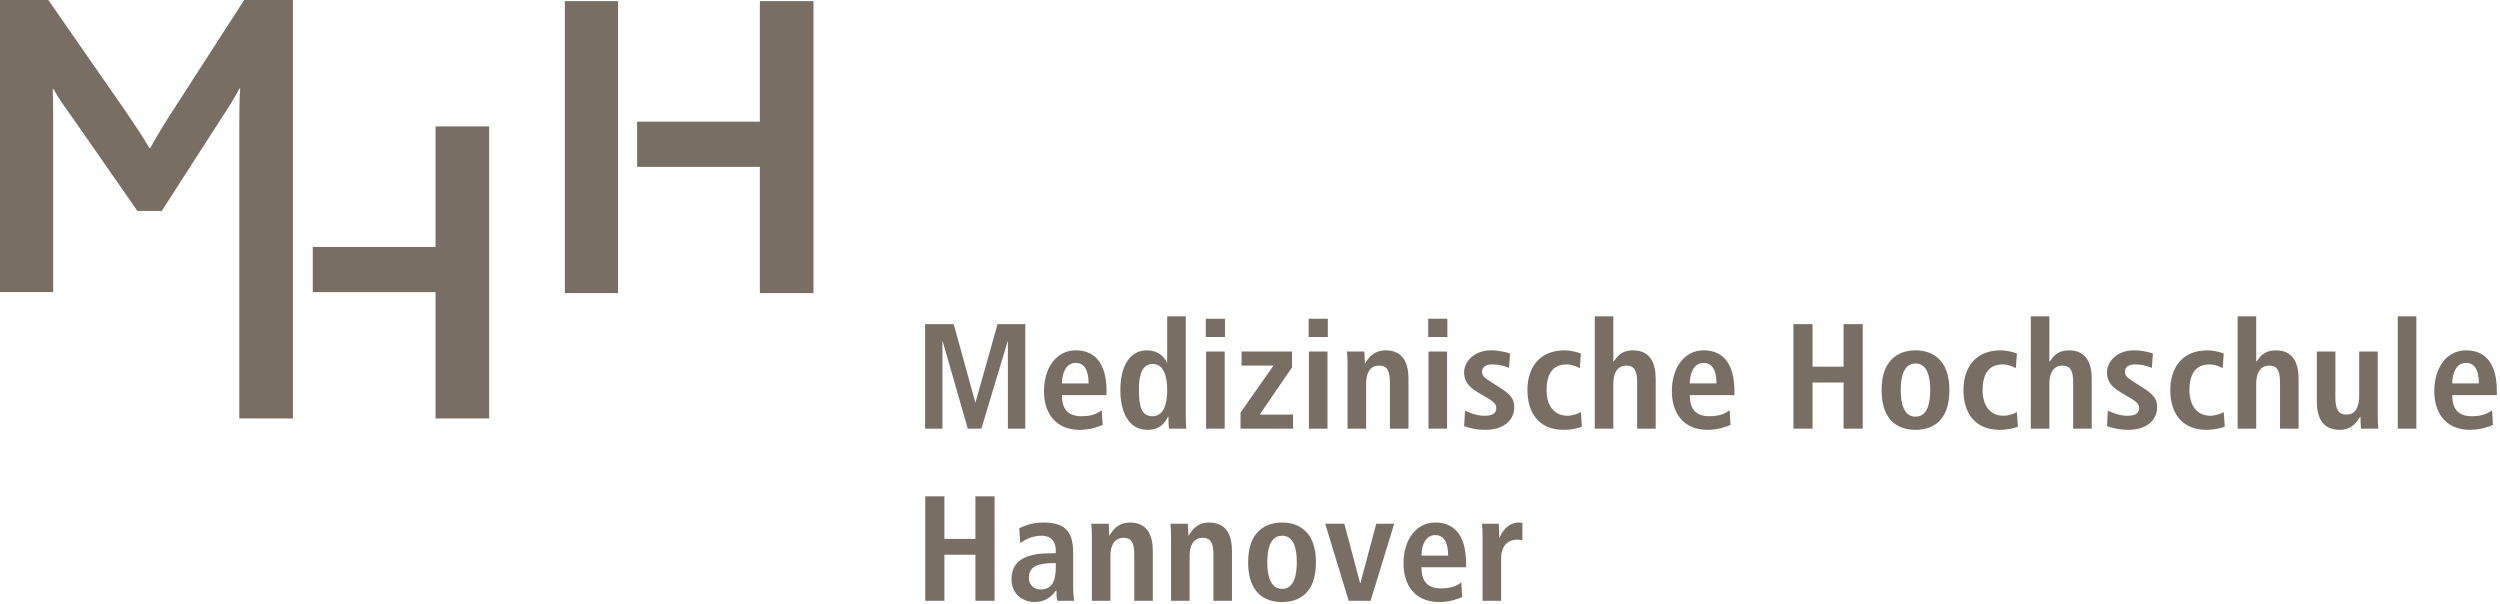
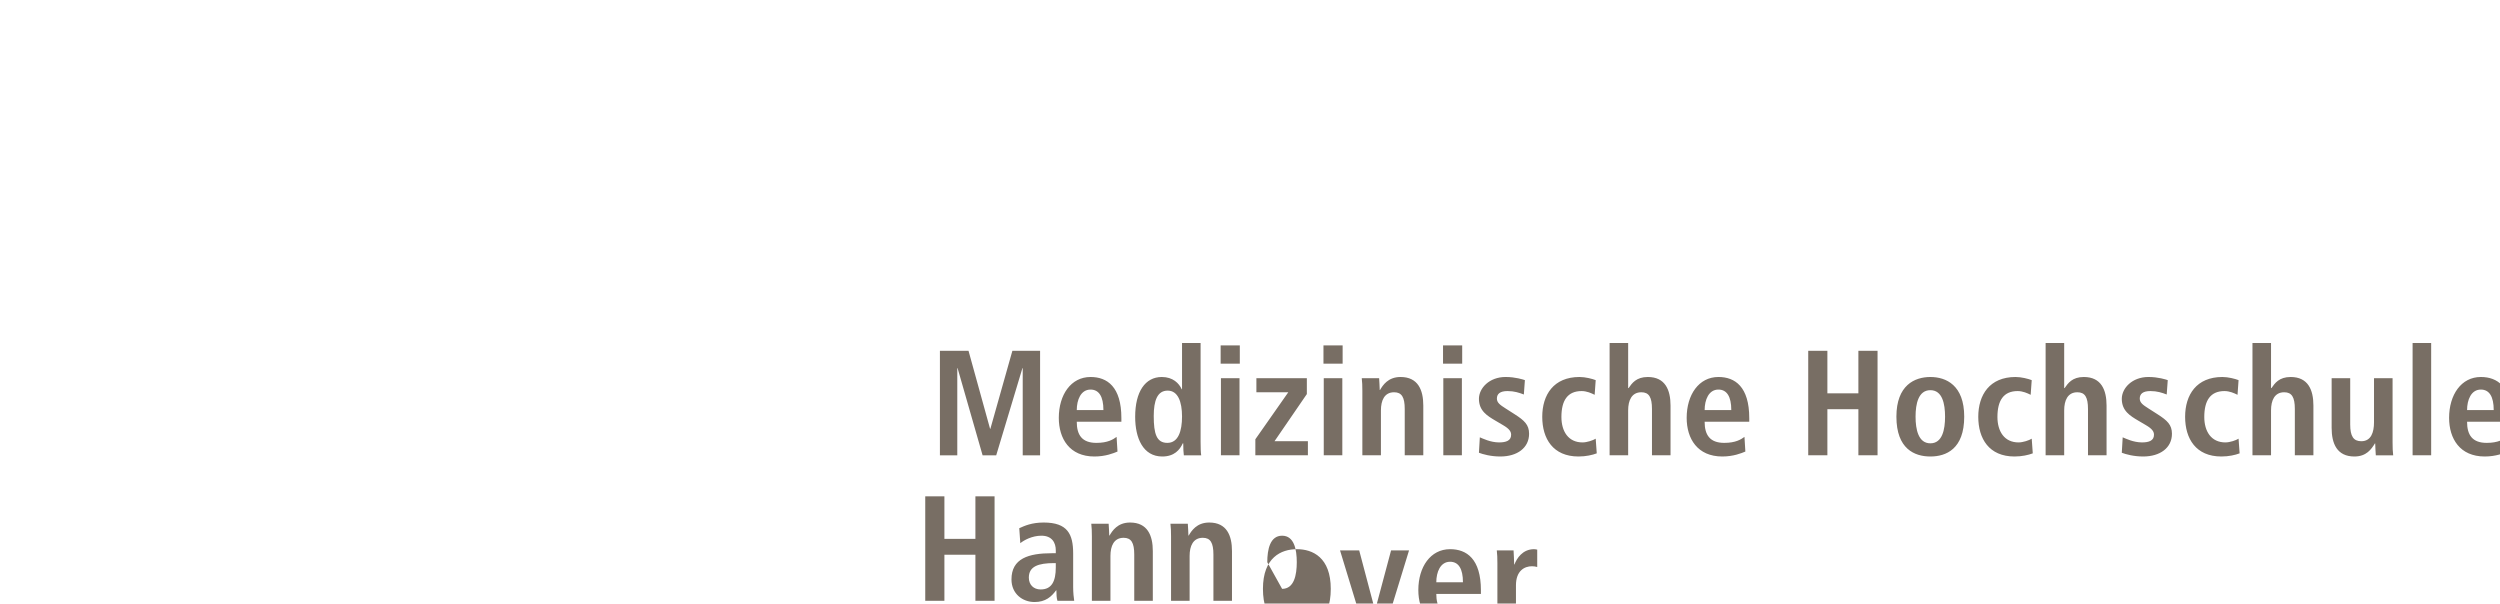
<svg xmlns="http://www.w3.org/2000/svg" clip-rule="evenodd" fill-rule="evenodd" stroke-linejoin="round" stroke-miterlimit="2" viewBox="0 0 758 183">
  <g fill="#786e64">
-     <path d="m0 88.546v-88.546h14.646l23.246 33.454c3.09 4.568 5.374 7.93 7.391 11.423h.269c1.879-3.359 4.163-7.255 7.255-11.959l21.229-32.918h14.779v126.872h-16.257v-88.311c0-3.628 0-8.197.266-11.689h-.266c-1.212 2.551-4.435 7.524-6.047 9.944l-17.466 27.142h-7.391l-19.35-27.814c-1.881-2.69-4.299-5.78-6.046-9.136h-.267c.133 3.49.133 8.061.133 11.15v50.388h-16.124zm94.833-13.674h37.222v-36.547h16.258v88.545h-16.258v-38.294h-37.222zm98.334-37.988h37.223v-36.549h16.257v88.548h-16.257v-38.295h-37.223zm-21.901 51.999v-88.548h16.125v88.548z" />
-     <path d="m280.535 182.172h5.808v-13.982h9.4v13.982h5.811v-31.687h-5.811v12.893h-9.4v-12.893h-5.808zm28.822-17.477c1.089-.908 3.586-2.27 6.401-2.27 3.223 0 4.358 2.133 4.358 4.449v.862h-1.135c-7.127 0-12.303 1.589-12.303 7.945 0 4.358 3.36 6.854 6.991 6.854 3.36 0 5.13-1.634 6.538-3.541h.09c0 1.135.046 2.27.318 3.178h5.084c-.136-.908-.317-2.451-.317-4.131v-10.214c0-5.856-1.68-9.397-8.943-9.397-3.587 0-5.811.999-7.4 1.725zm10.759 7.354c0 4.176-1.226 6.673-4.585 6.673-2.179 0-3.587-1.453-3.587-3.586 0-3.405 2.86-4.404 7.672-4.404h.5zm10.943 10.123h5.629v-13.619c0-2.996 1.044-5.493 3.995-5.493 2.315 0 3.223 1.498 3.223 5.084v14.028h5.629v-15.072c0-4.721-1.589-8.67-6.9-8.67-3.814 0-5.403 2.542-6.22 3.949h.046-.137c0-1.18-.136-2.406-.181-3.586h-5.266c.136 1.044.182 2.406.182 3.859zm24.004 0h5.629v-13.619c0-2.996 1.044-5.493 3.995-5.493 2.315 0 3.223 1.498 3.223 5.084v14.028h5.629v-15.072c0-4.721-1.589-8.67-6.9-8.67-3.813 0-5.402 2.542-6.219 3.949h.045-.136c0-1.18-.136-2.406-.182-3.586h-5.266c.137 1.044.182 2.406.182 3.859zm29.178-11.712c0-3.904.863-8.035 4.495-8.035 3.631 0 4.449 4.131 4.449 8.035s-.818 8.081-4.449 8.081c-3.632 0-4.495-4.177-4.495-8.081m-5.81 0c0 9.806 5.538 12.075 10.305 12.075 4.766 0 10.259-2.269 10.259-12.075 0-9.533-5.493-12.03-10.259-12.03-4.767 0-10.305 2.497-10.305 12.03m30.499 11.712h6.628l7.172-23.379h-5.447l-4.812 18.022h-.091l-4.767-18.022h-5.81zm34.138-5.584c-1.044.772-2.679 1.816-6.129 1.816-4.358 0-5.947-2.406-5.947-6.401h13.528v-1.089c0-9.534-4.312-12.484-9.351-12.484-5.947 0-9.624 5.402-9.624 12.393 0 6.31 3.268 11.712 10.804 11.712 3.359 0 5.811-.999 6.991-1.498zm-12.076-8.126c0-3.087 1.226-6.219 4.177-6.219 2.542 0 3.904 2.088 3.904 6.219zm18.524 13.71h5.63v-12.802c0-4.358 2.542-5.765 4.857-5.765.59 0 1.09.091 1.589.227v-5.266c-.318-.046-.59-.136-.953-.136-3.496 0-5.266 2.814-5.947 4.63h-.091c0-1.407-.136-2.86-.182-4.267h-5.084c.136 1.044.181 2.406.181 3.859zm-143.921-52.206h5.266v-31.686h-8.399l-6.673 23.651h-.091l-6.537-23.651h-8.671v31.686h5.266v-26.42h.091l7.581 26.42h4.131l7.945-26.42h.091zm28.463-5.583c-1.044.771-2.676 1.816-6.129 1.816-4.358 0-5.947-2.406-5.947-6.401h13.528v-1.09c0-9.533-4.312-12.484-9.351-12.484-5.947 0-9.624 5.402-9.624 12.393 0 6.31 3.268 11.713 10.804 11.713 3.359 0 5.813-.999 6.991-1.499zm-12.076-8.126c0-3.087 1.226-6.22 4.177-6.22 2.542 0 3.904 2.089 3.904 6.22zm31.917-20.338v14.028h-.091c-.817-1.816-2.678-3.723-6.038-3.723-5.039 0-8.08 4.449-8.08 12.076 0 6.491 2.406 12.03 8.216 12.03 3.632 0 5.312-1.998 6.22-3.995h.136c0 1.589.091 2.95.182 3.631h5.266c-.137-.862-.182-2.315-.182-3.994v-30.053zm-8.58 22.154c0-4.676 1.089-7.718 4.222-7.718 3.087 0 4.358 3.314 4.358 7.854 0 4.403-1.135 7.99-4.449 7.99-3.269 0-4.131-2.724-4.131-8.126m20.375 11.893h5.63v-23.379h-5.63zm-.09-27.782h5.81v-5.539h-5.81zm10.522 27.782h15.934v-4.267h-10.123l9.806-14.3v-4.812h-15.299v4.268h9.669l-9.987 14.254zm20.742 0h5.629v-23.379h-5.629zm-.088-27.782h5.81v-5.539h-5.81zm11.792 27.782h5.63v-13.619c0-2.996 1.044-5.492 3.994-5.492 2.316 0 3.224 1.498 3.224 5.084v14.027h5.629v-15.071c0-4.721-1.589-8.671-6.901-8.671-3.813 0-5.402 2.542-6.219 3.95h.046-.137c0-1.181-.136-2.406-.181-3.587h-5.266c.136 1.044.181 2.406.181 3.859zm24.547 0h5.629v-23.379h-5.629zm-.088-27.782h5.811v-5.539h-5.811zm10.885 27.011c1.18.454 3.586 1.135 6.491 1.135 5.085 0 8.716-2.588 8.716-6.901 0-2.723-1.452-4.04-4.358-5.901l-2.769-1.771c-1.634-1.044-2.633-1.725-2.633-2.996 0-1.407.954-2.27 3.223-2.27 2.043 0 3.541.5 4.949 1.044l.317-4.358c-.544-.181-2.86-.953-5.856-.953-4.948 0-8.08 3.405-8.08 6.628 0 3.677 2.587 5.175 4.948 6.582l2.315 1.362c2.043 1.181 2.497 2.043 2.497 2.951 0 1.816-1.589 2.315-3.632 2.315-2.633 0-4.948-1.18-5.856-1.543zm35.406-4.267c-.772.499-2.633 1.135-3.995 1.135-4.313 0-6.401-3.359-6.401-7.717 0-4.994 1.861-7.854 6.129-7.854 1.543 0 2.95.635 3.949 1.135l.318-4.449c-1.044-.409-3.132-.953-4.903-.953-7.853 0-11.304 5.402-11.304 12.075 0 6.628 3.269 12.03 10.986 12.03 2.27 0 4.222-.454 5.539-.953zm4.214 5.038h5.626v-13.619c0-2.996 1.047-5.492 3.998-5.492 2.315 0 3.223 1.498 3.223 5.084v14.027h5.627v-15.071c0-4.721-1.586-8.671-6.898-8.671-3.495 0-4.812 1.907-5.814 3.359h-.136v-13.664h-5.626zm40.891-5.583c-1.044.771-2.679 1.816-6.129 1.816-4.358 0-5.947-2.406-5.947-6.401h13.529v-1.09c0-9.533-4.313-12.484-9.352-12.484-5.947 0-9.624 5.402-9.624 12.393 0 6.31 3.268 11.713 10.804 11.713 3.36 0 5.811-.999 6.991-1.499zm-12.076-8.126c0-3.087 1.226-6.22 4.177-6.22 2.542 0 3.904 2.089 3.904 6.22zm31.408 13.709h5.808v-13.982h9.4v13.982h5.811v-31.686h-5.811v12.892h-9.4v-12.892h-5.808zm32.543-11.711c0-3.904.865-8.035 4.494-8.035 3.632 0 4.452 4.131 4.452 8.035s-.82 8.08-4.452 8.08c-3.629 0-4.494-4.176-4.494-8.08m-5.808 0c0 9.805 5.536 12.075 10.302 12.075 4.767 0 10.26-2.27 10.26-12.075 0-9.534-5.493-12.03-10.26-12.03-4.766 0-10.302 2.496-10.302 12.03m41.029 6.673c-.772.499-2.633 1.135-3.995 1.135-4.312 0-6.401-3.359-6.401-7.717 0-4.994 1.862-7.854 6.129-7.854 1.543 0 2.951.635 3.949 1.135l.318-4.449c-1.044-.409-3.132-.953-4.903-.953-7.853 0-11.303 5.402-11.303 12.075 0 6.628 3.268 12.03 10.986 12.03 2.269 0 4.221-.454 5.538-.953zm4.213 5.038h5.63v-13.619c0-2.996 1.044-5.492 3.994-5.492 2.316 0 3.224 1.498 3.224 5.084v14.027h5.629v-15.071c0-4.721-1.589-8.671-6.9-8.671-3.496 0-4.813 1.907-5.811 3.359h-.136v-13.664h-5.63zm23.096-.771c1.181.454 3.587 1.135 6.492 1.135 5.084 0 8.716-2.588 8.716-6.901 0-2.723-1.453-4.04-4.358-5.901l-2.769-1.771c-1.634-1.044-2.633-1.725-2.633-2.996 0-1.407.953-2.27 3.223-2.27 2.043 0 3.541.5 4.948 1.044l.318-4.358c-.545-.181-2.86-.953-5.856-.953-4.948 0-8.081 3.405-8.081 6.628 0 3.677 2.588 5.175 4.948 6.582l2.316 1.362c2.043 1.181 2.497 2.043 2.497 2.951 0 1.816-1.589 2.315-3.632 2.315-2.63 0-4.948-1.18-5.856-1.543zm35.406-4.267c-.771.499-2.633 1.135-3.995 1.135-4.312 0-6.4-3.359-6.4-7.717 0-4.994 1.861-7.854 6.128-7.854 1.544 0 2.951.635 3.95 1.135l.317-4.449c-1.044-.409-3.132-.953-4.903-.953-7.853 0-11.303 5.402-11.303 12.075 0 6.628 3.268 12.03 10.986 12.03 2.27 0 4.222-.454 5.538-.953zm4.214 5.038h5.63v-13.619c0-2.996 1.044-5.492 3.994-5.492 2.316 0 3.224 1.498 3.224 5.084v14.027h5.629v-15.071c0-4.721-1.589-8.671-6.9-8.671-3.496 0-4.813 1.907-5.811 3.359h-.136v-13.664h-5.63zm42.481-23.378h-5.629v13.391c0 2.997-.863 5.72-3.859 5.72-2.36 0-3.359-1.498-3.359-5.084v-14.027h-5.629v15.071c0 4.721 1.589 8.671 6.9 8.671 3.677 0 5.13-2.225 6.219-3.95l-.045-.045.136.045c0 1.181.136 2.406.182 3.587h5.266c-.137-1.044-.182-2.406-.182-3.859zm6.071 23.378h5.629v-34.047h-5.629zm28.591-5.583c-1.044.771-2.678 1.816-6.128 1.816-4.358 0-5.947-2.406-5.947-6.401h13.528v-1.09c0-9.533-4.313-12.484-9.352-12.484-5.947 0-9.624 5.402-9.624 12.393 0 6.31 3.269 11.713 10.805 11.713 3.359 0 5.81-.999 6.991-1.499zm-12.075-8.126c0-3.087 1.225-6.22 4.176-6.22 2.542 0 3.904 2.089 3.904 6.22z" fill-rule="nonzero" />
+     <path d="m280.535 182.172h5.808v-13.982h9.4v13.982h5.811v-31.687h-5.811v12.893h-9.4v-12.893h-5.808zm28.822-17.477c1.089-.908 3.586-2.27 6.401-2.27 3.223 0 4.358 2.133 4.358 4.449v.862h-1.135c-7.127 0-12.303 1.589-12.303 7.945 0 4.358 3.36 6.854 6.991 6.854 3.36 0 5.13-1.634 6.538-3.541h.09c0 1.135.046 2.27.318 3.178h5.084c-.136-.908-.317-2.451-.317-4.131v-10.214c0-5.856-1.68-9.397-8.943-9.397-3.587 0-5.811.999-7.4 1.725zm10.759 7.354c0 4.176-1.226 6.673-4.585 6.673-2.179 0-3.587-1.453-3.587-3.586 0-3.405 2.86-4.404 7.672-4.404h.5zm10.943 10.123h5.629v-13.619c0-2.996 1.044-5.493 3.995-5.493 2.315 0 3.223 1.498 3.223 5.084v14.028h5.629v-15.072c0-4.721-1.589-8.67-6.9-8.67-3.814 0-5.403 2.542-6.22 3.949h.046-.137c0-1.18-.136-2.406-.181-3.586h-5.266c.136 1.044.182 2.406.182 3.859zm24.004 0h5.629v-13.619c0-2.996 1.044-5.493 3.995-5.493 2.315 0 3.223 1.498 3.223 5.084v14.028h5.629v-15.072c0-4.721-1.589-8.67-6.9-8.67-3.813 0-5.402 2.542-6.219 3.949h.045-.136c0-1.18-.136-2.406-.182-3.586h-5.266c.137 1.044.182 2.406.182 3.859zm29.178-11.712c0-3.904.863-8.035 4.495-8.035 3.631 0 4.449 4.131 4.449 8.035s-.818 8.081-4.449 8.081m-5.81 0c0 9.806 5.538 12.075 10.305 12.075 4.766 0 10.259-2.269 10.259-12.075 0-9.533-5.493-12.03-10.259-12.03-4.767 0-10.305 2.497-10.305 12.03m30.499 11.712h6.628l7.172-23.379h-5.447l-4.812 18.022h-.091l-4.767-18.022h-5.81zm34.138-5.584c-1.044.772-2.679 1.816-6.129 1.816-4.358 0-5.947-2.406-5.947-6.401h13.528v-1.089c0-9.534-4.312-12.484-9.351-12.484-5.947 0-9.624 5.402-9.624 12.393 0 6.31 3.268 11.712 10.804 11.712 3.359 0 5.811-.999 6.991-1.498zm-12.076-8.126c0-3.087 1.226-6.219 4.177-6.219 2.542 0 3.904 2.088 3.904 6.219zm18.524 13.71h5.63v-12.802c0-4.358 2.542-5.765 4.857-5.765.59 0 1.09.091 1.589.227v-5.266c-.318-.046-.59-.136-.953-.136-3.496 0-5.266 2.814-5.947 4.63h-.091c0-1.407-.136-2.86-.182-4.267h-5.084c.136 1.044.181 2.406.181 3.859zm-143.921-52.206h5.266v-31.686h-8.399l-6.673 23.651h-.091l-6.537-23.651h-8.671v31.686h5.266v-26.42h.091l7.581 26.42h4.131l7.945-26.42h.091zm28.463-5.583c-1.044.771-2.676 1.816-6.129 1.816-4.358 0-5.947-2.406-5.947-6.401h13.528v-1.09c0-9.533-4.312-12.484-9.351-12.484-5.947 0-9.624 5.402-9.624 12.393 0 6.31 3.268 11.713 10.804 11.713 3.359 0 5.813-.999 6.991-1.499zm-12.076-8.126c0-3.087 1.226-6.22 4.177-6.22 2.542 0 3.904 2.089 3.904 6.22zm31.917-20.338v14.028h-.091c-.817-1.816-2.678-3.723-6.038-3.723-5.039 0-8.08 4.449-8.08 12.076 0 6.491 2.406 12.03 8.216 12.03 3.632 0 5.312-1.998 6.22-3.995h.136c0 1.589.091 2.95.182 3.631h5.266c-.137-.862-.182-2.315-.182-3.994v-30.053zm-8.58 22.154c0-4.676 1.089-7.718 4.222-7.718 3.087 0 4.358 3.314 4.358 7.854 0 4.403-1.135 7.99-4.449 7.99-3.269 0-4.131-2.724-4.131-8.126m20.375 11.893h5.63v-23.379h-5.63zm-.09-27.782h5.81v-5.539h-5.81zm10.522 27.782h15.934v-4.267h-10.123l9.806-14.3v-4.812h-15.299v4.268h9.669l-9.987 14.254zm20.742 0h5.629v-23.379h-5.629zm-.088-27.782h5.81v-5.539h-5.81zm11.792 27.782h5.63v-13.619c0-2.996 1.044-5.492 3.994-5.492 2.316 0 3.224 1.498 3.224 5.084v14.027h5.629v-15.071c0-4.721-1.589-8.671-6.901-8.671-3.813 0-5.402 2.542-6.219 3.95h.046-.137c0-1.181-.136-2.406-.181-3.587h-5.266c.136 1.044.181 2.406.181 3.859zm24.547 0h5.629v-23.379h-5.629zm-.088-27.782h5.811v-5.539h-5.811zm10.885 27.011c1.18.454 3.586 1.135 6.491 1.135 5.085 0 8.716-2.588 8.716-6.901 0-2.723-1.452-4.04-4.358-5.901l-2.769-1.771c-1.634-1.044-2.633-1.725-2.633-2.996 0-1.407.954-2.27 3.223-2.27 2.043 0 3.541.5 4.949 1.044l.317-4.358c-.544-.181-2.86-.953-5.856-.953-4.948 0-8.08 3.405-8.08 6.628 0 3.677 2.587 5.175 4.948 6.582l2.315 1.362c2.043 1.181 2.497 2.043 2.497 2.951 0 1.816-1.589 2.315-3.632 2.315-2.633 0-4.948-1.18-5.856-1.543zm35.406-4.267c-.772.499-2.633 1.135-3.995 1.135-4.313 0-6.401-3.359-6.401-7.717 0-4.994 1.861-7.854 6.129-7.854 1.543 0 2.95.635 3.949 1.135l.318-4.449c-1.044-.409-3.132-.953-4.903-.953-7.853 0-11.304 5.402-11.304 12.075 0 6.628 3.269 12.03 10.986 12.03 2.27 0 4.222-.454 5.539-.953zm4.214 5.038h5.626v-13.619c0-2.996 1.047-5.492 3.998-5.492 2.315 0 3.223 1.498 3.223 5.084v14.027h5.627v-15.071c0-4.721-1.586-8.671-6.898-8.671-3.495 0-4.812 1.907-5.814 3.359h-.136v-13.664h-5.626zm40.891-5.583c-1.044.771-2.679 1.816-6.129 1.816-4.358 0-5.947-2.406-5.947-6.401h13.529v-1.09c0-9.533-4.313-12.484-9.352-12.484-5.947 0-9.624 5.402-9.624 12.393 0 6.31 3.268 11.713 10.804 11.713 3.36 0 5.811-.999 6.991-1.499zm-12.076-8.126c0-3.087 1.226-6.22 4.177-6.22 2.542 0 3.904 2.089 3.904 6.22zm31.408 13.709h5.808v-13.982h9.4v13.982h5.811v-31.686h-5.811v12.892h-9.4v-12.892h-5.808zm32.543-11.711c0-3.904.865-8.035 4.494-8.035 3.632 0 4.452 4.131 4.452 8.035s-.82 8.08-4.452 8.08c-3.629 0-4.494-4.176-4.494-8.08m-5.808 0c0 9.805 5.536 12.075 10.302 12.075 4.767 0 10.26-2.27 10.26-12.075 0-9.534-5.493-12.03-10.26-12.03-4.766 0-10.302 2.496-10.302 12.03m41.029 6.673c-.772.499-2.633 1.135-3.995 1.135-4.312 0-6.401-3.359-6.401-7.717 0-4.994 1.862-7.854 6.129-7.854 1.543 0 2.951.635 3.949 1.135l.318-4.449c-1.044-.409-3.132-.953-4.903-.953-7.853 0-11.303 5.402-11.303 12.075 0 6.628 3.268 12.03 10.986 12.03 2.269 0 4.221-.454 5.538-.953zm4.213 5.038h5.63v-13.619c0-2.996 1.044-5.492 3.994-5.492 2.316 0 3.224 1.498 3.224 5.084v14.027h5.629v-15.071c0-4.721-1.589-8.671-6.9-8.671-3.496 0-4.813 1.907-5.811 3.359h-.136v-13.664h-5.63zm23.096-.771c1.181.454 3.587 1.135 6.492 1.135 5.084 0 8.716-2.588 8.716-6.901 0-2.723-1.453-4.04-4.358-5.901l-2.769-1.771c-1.634-1.044-2.633-1.725-2.633-2.996 0-1.407.953-2.27 3.223-2.27 2.043 0 3.541.5 4.948 1.044l.318-4.358c-.545-.181-2.86-.953-5.856-.953-4.948 0-8.081 3.405-8.081 6.628 0 3.677 2.588 5.175 4.948 6.582l2.316 1.362c2.043 1.181 2.497 2.043 2.497 2.951 0 1.816-1.589 2.315-3.632 2.315-2.63 0-4.948-1.18-5.856-1.543zm35.406-4.267c-.771.499-2.633 1.135-3.995 1.135-4.312 0-6.4-3.359-6.4-7.717 0-4.994 1.861-7.854 6.128-7.854 1.544 0 2.951.635 3.95 1.135l.317-4.449c-1.044-.409-3.132-.953-4.903-.953-7.853 0-11.303 5.402-11.303 12.075 0 6.628 3.268 12.03 10.986 12.03 2.27 0 4.222-.454 5.538-.953zm4.214 5.038h5.63v-13.619c0-2.996 1.044-5.492 3.994-5.492 2.316 0 3.224 1.498 3.224 5.084v14.027h5.629v-15.071c0-4.721-1.589-8.671-6.9-8.671-3.496 0-4.813 1.907-5.811 3.359h-.136v-13.664h-5.63zm42.481-23.378h-5.629v13.391c0 2.997-.863 5.72-3.859 5.72-2.36 0-3.359-1.498-3.359-5.084v-14.027h-5.629v15.071c0 4.721 1.589 8.671 6.9 8.671 3.677 0 5.13-2.225 6.219-3.95l-.045-.045.136.045c0 1.181.136 2.406.182 3.587h5.266c-.137-1.044-.182-2.406-.182-3.859zm6.071 23.378h5.629v-34.047h-5.629zm28.591-5.583c-1.044.771-2.678 1.816-6.128 1.816-4.358 0-5.947-2.406-5.947-6.401h13.528v-1.09c0-9.533-4.313-12.484-9.352-12.484-5.947 0-9.624 5.402-9.624 12.393 0 6.31 3.269 11.713 10.805 11.713 3.359 0 5.81-.999 6.991-1.499zm-12.075-8.126c0-3.087 1.225-6.22 4.176-6.22 2.542 0 3.904 2.089 3.904 6.22z" fill-rule="nonzero" />
  </g>
</svg>